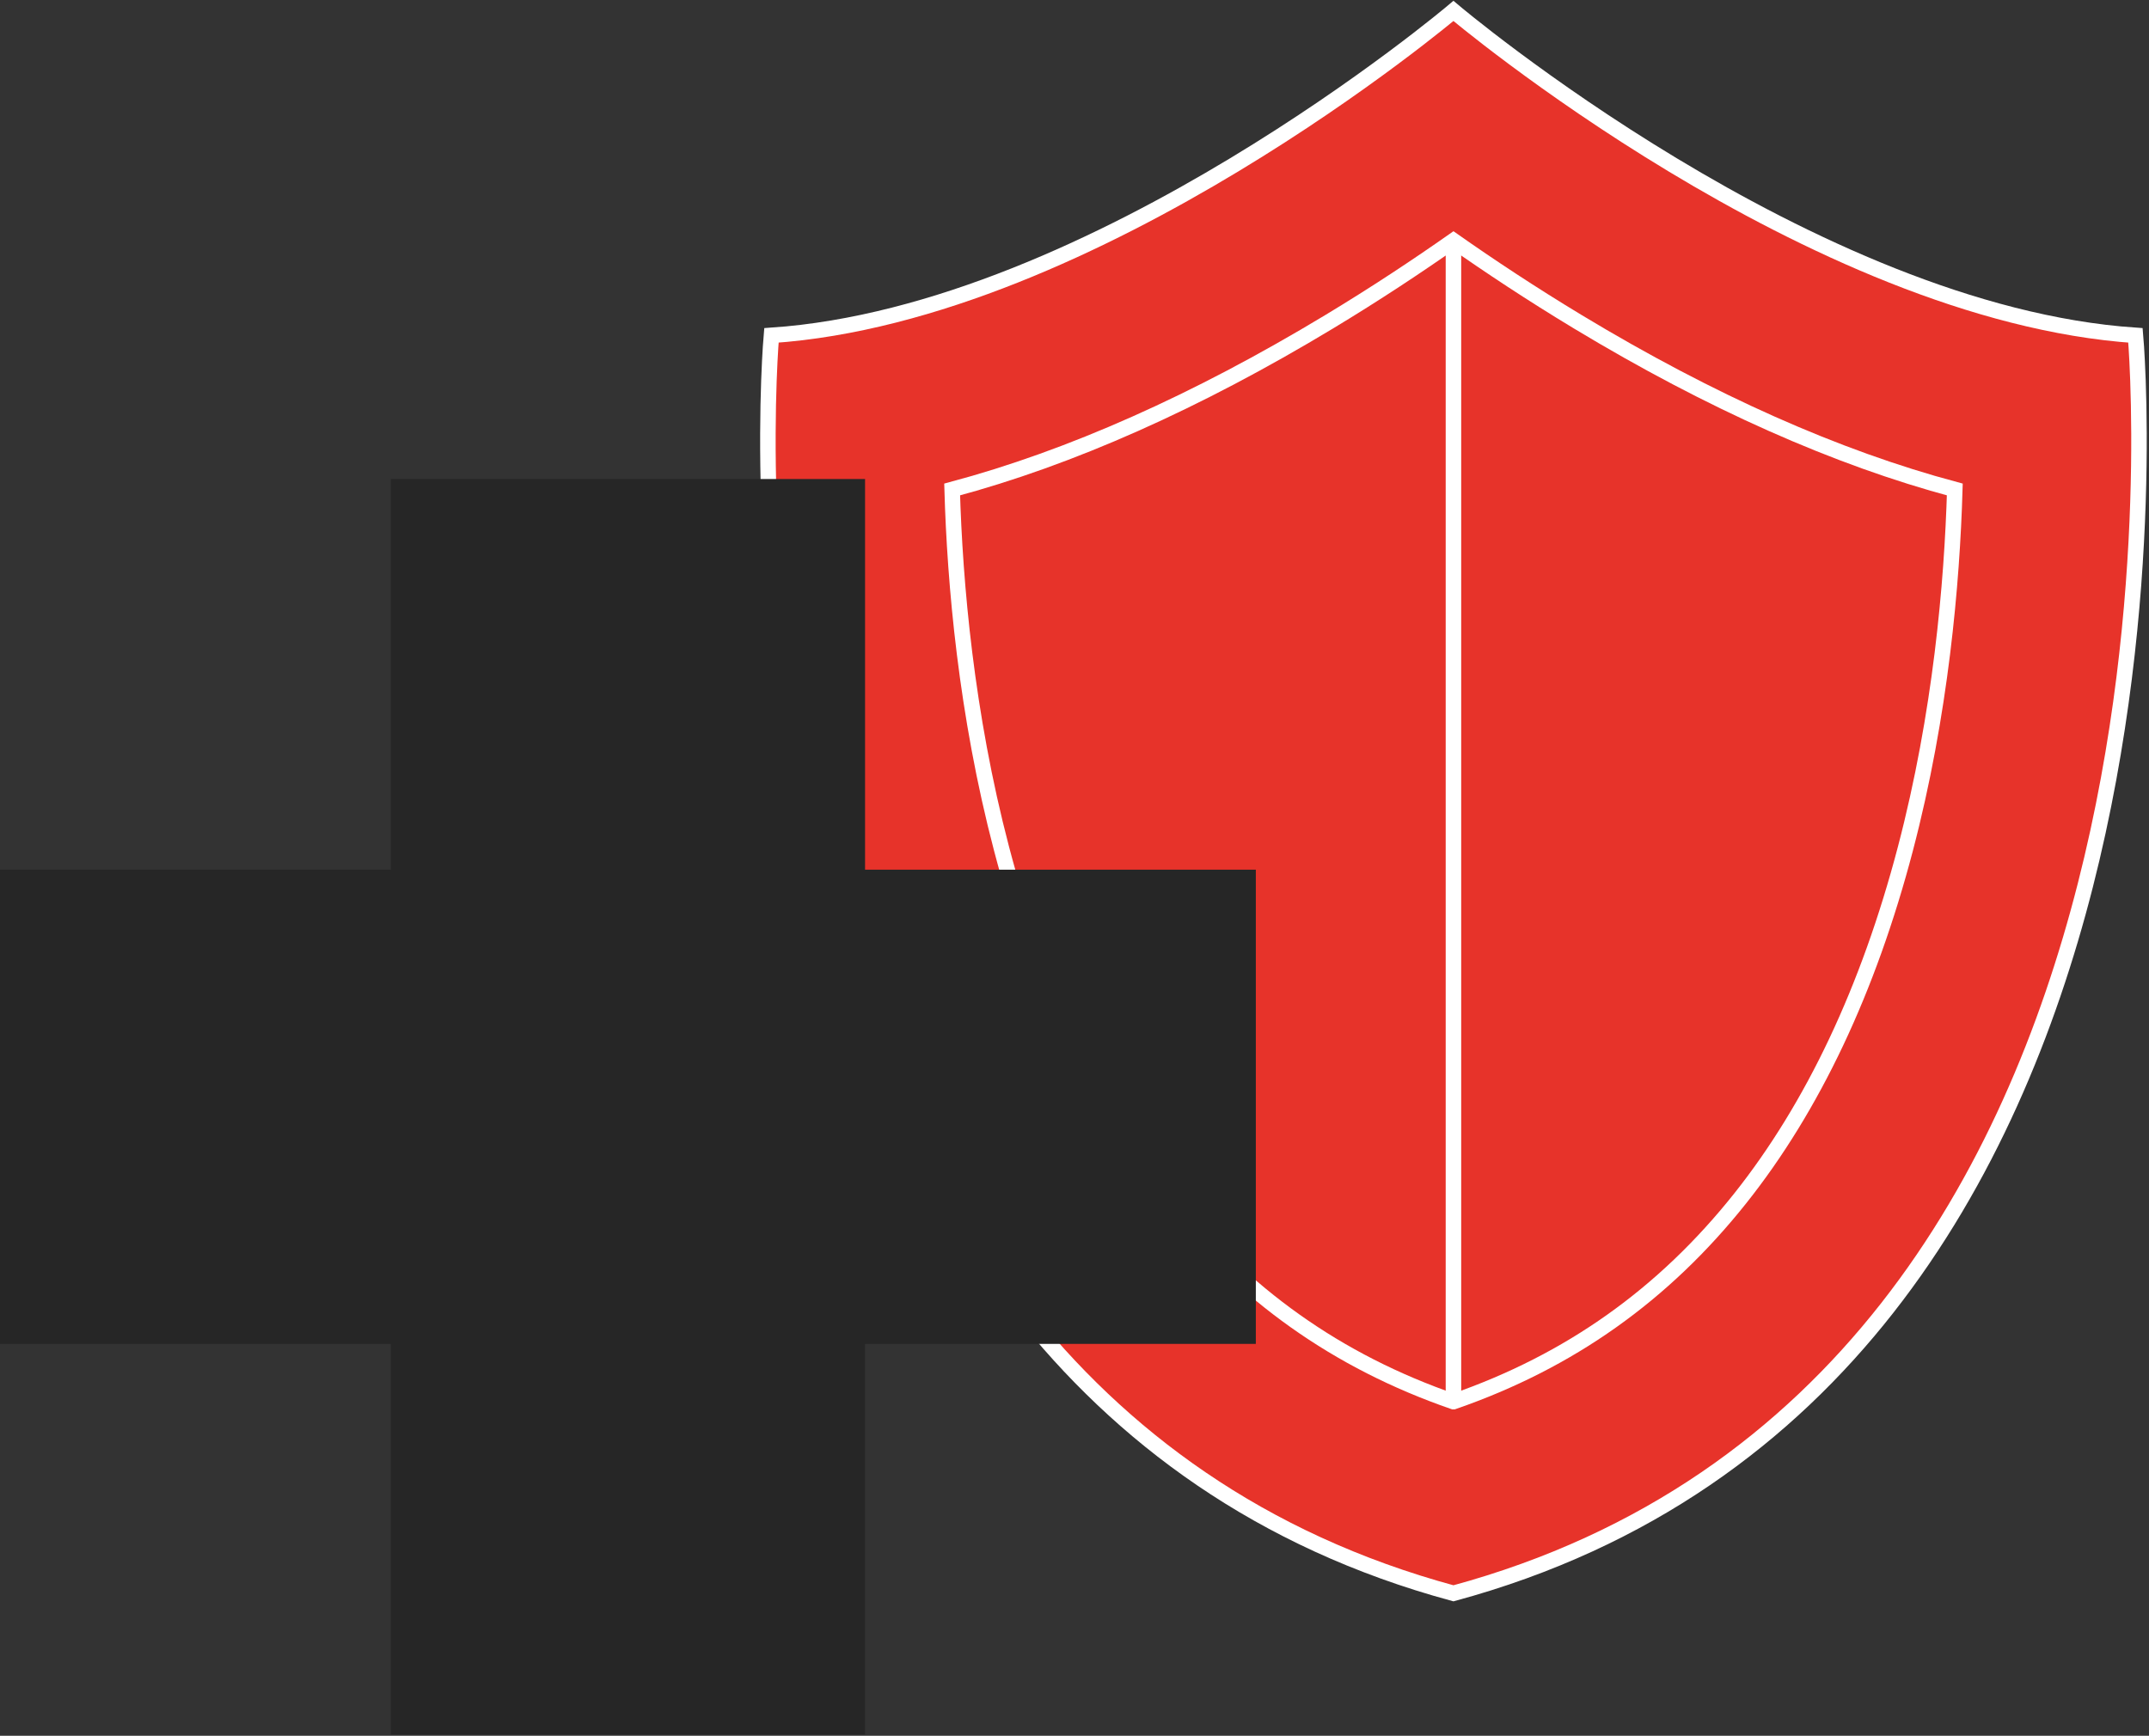
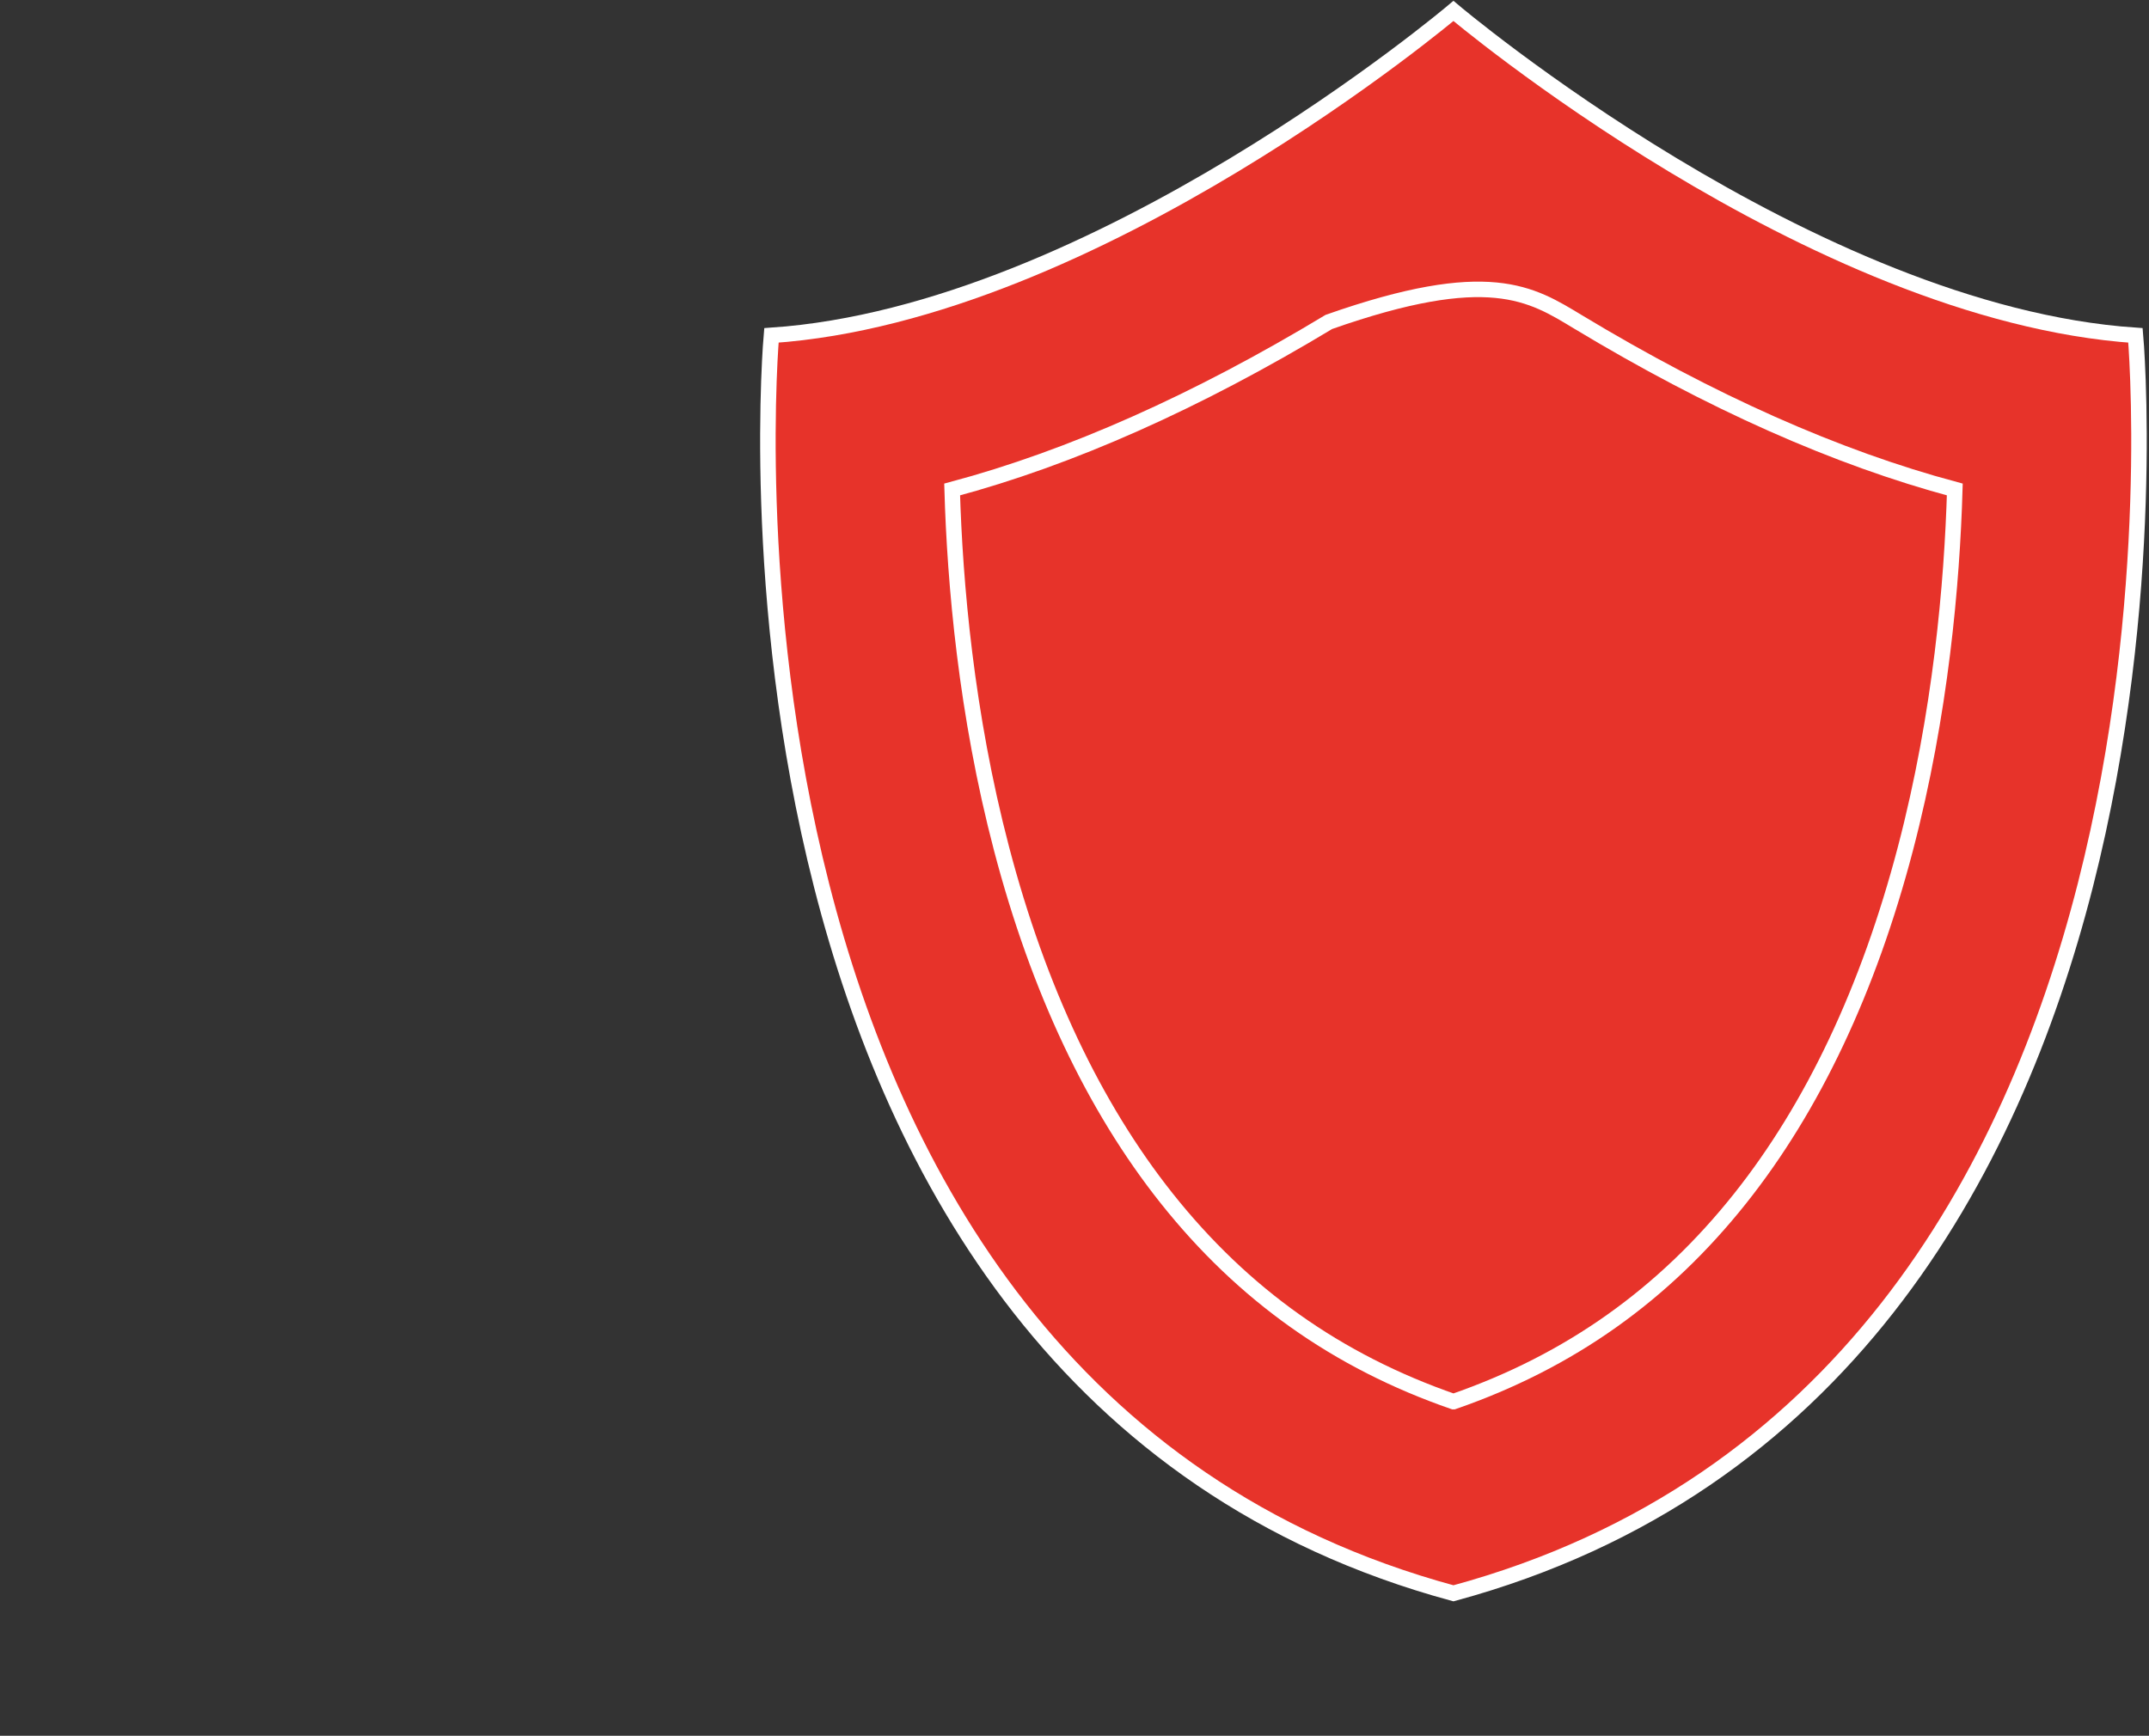
<svg xmlns="http://www.w3.org/2000/svg" width="786" height="635" viewBox="0 0 786 635" fill="none">
  <rect x="0" y="0" width="786" height="635" fill="#333333" stroke="none" />
  <path d="M781.05 122.69C662.36 114.64 531.6 4 531.6 4C531.6 4 400.84 114.64 282.15 122.69C282.15 122.69 247.95 505.98 531.6 582.89C815.25 505.97 781.05 122.69 781.05 122.69Z" fill="#E7332A" stroke="white" stroke-width="5.67" stroke-miterlimit="10" />
-   <path d="M531.6 512.761C489.15 498.061 454.71 473.611 426.72 438.391C400.12 404.921 379.8 361.901 366.32 310.511C353.36 261.121 349.24 213.291 348.25 179.071C391.46 167.511 437.57 147.011 486.04 117.771C503.19 107.421 518.62 97.171 531.61 88.051C544.6 97.171 560.03 107.421 577.18 117.771C625.65 147.011 671.76 167.501 714.97 179.071C713.97 213.291 709.85 261.121 696.9 310.511C683.42 361.901 663.1 404.921 636.5 438.391C608.51 473.611 574.07 498.061 531.62 512.761H531.6Z" fill="#E7332A" stroke="white" stroke-width="5.67" stroke-miterlimit="10" />
-   <path d="M531.6 88.051V512.761" stroke="white" stroke-width="5.67" stroke-miterlimit="10" />
-   <path d="M459.32 318.16H316.4V175.24H142.92V318.16H0V491.64H142.92V634.56H316.4V491.64H459.32V318.16Z" fill="#262626" />
+   <path d="M531.6 512.761C489.15 498.061 454.71 473.611 426.72 438.391C400.12 404.921 379.8 361.901 366.32 310.511C353.36 261.121 349.24 213.291 348.25 179.071C391.46 167.511 437.57 147.011 486.04 117.771C544.6 97.171 560.03 107.421 577.18 117.771C625.65 147.011 671.76 167.501 714.97 179.071C713.97 213.291 709.85 261.121 696.9 310.511C683.42 361.901 663.1 404.921 636.5 438.391C608.51 473.611 574.07 498.061 531.62 512.761H531.6Z" fill="#E7332A" stroke="white" stroke-width="5.67" stroke-miterlimit="10" />
</svg>